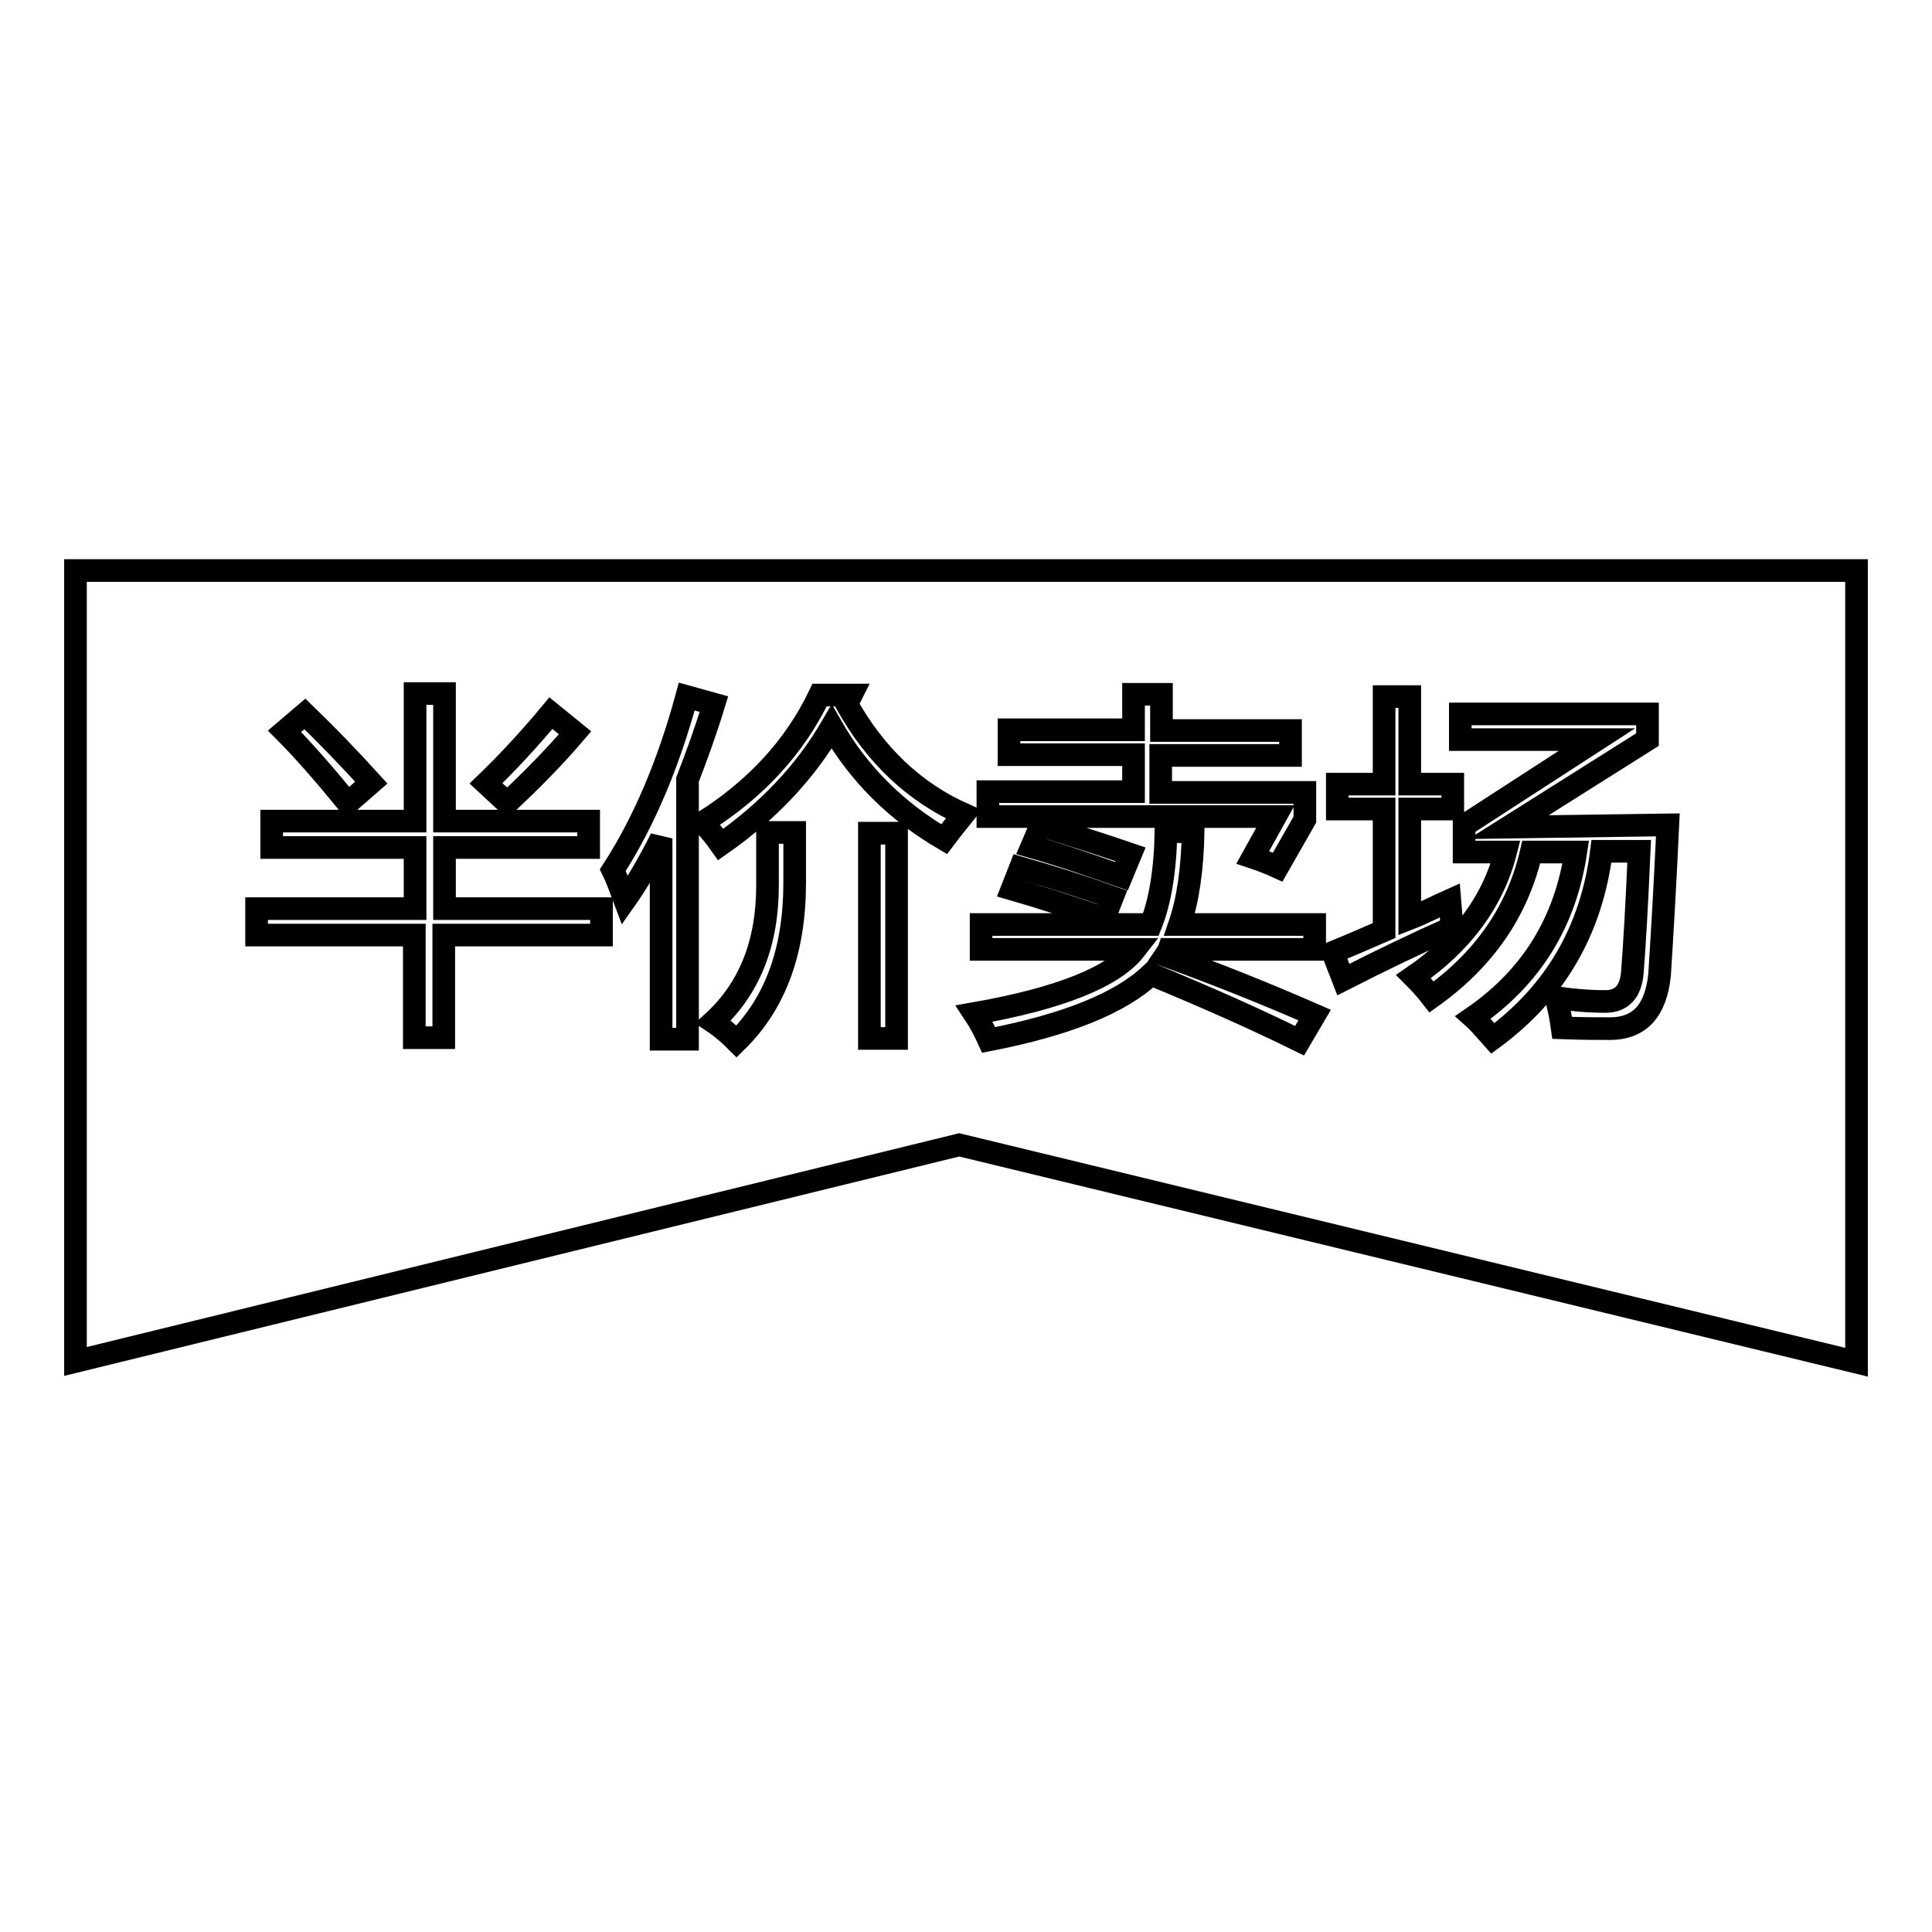
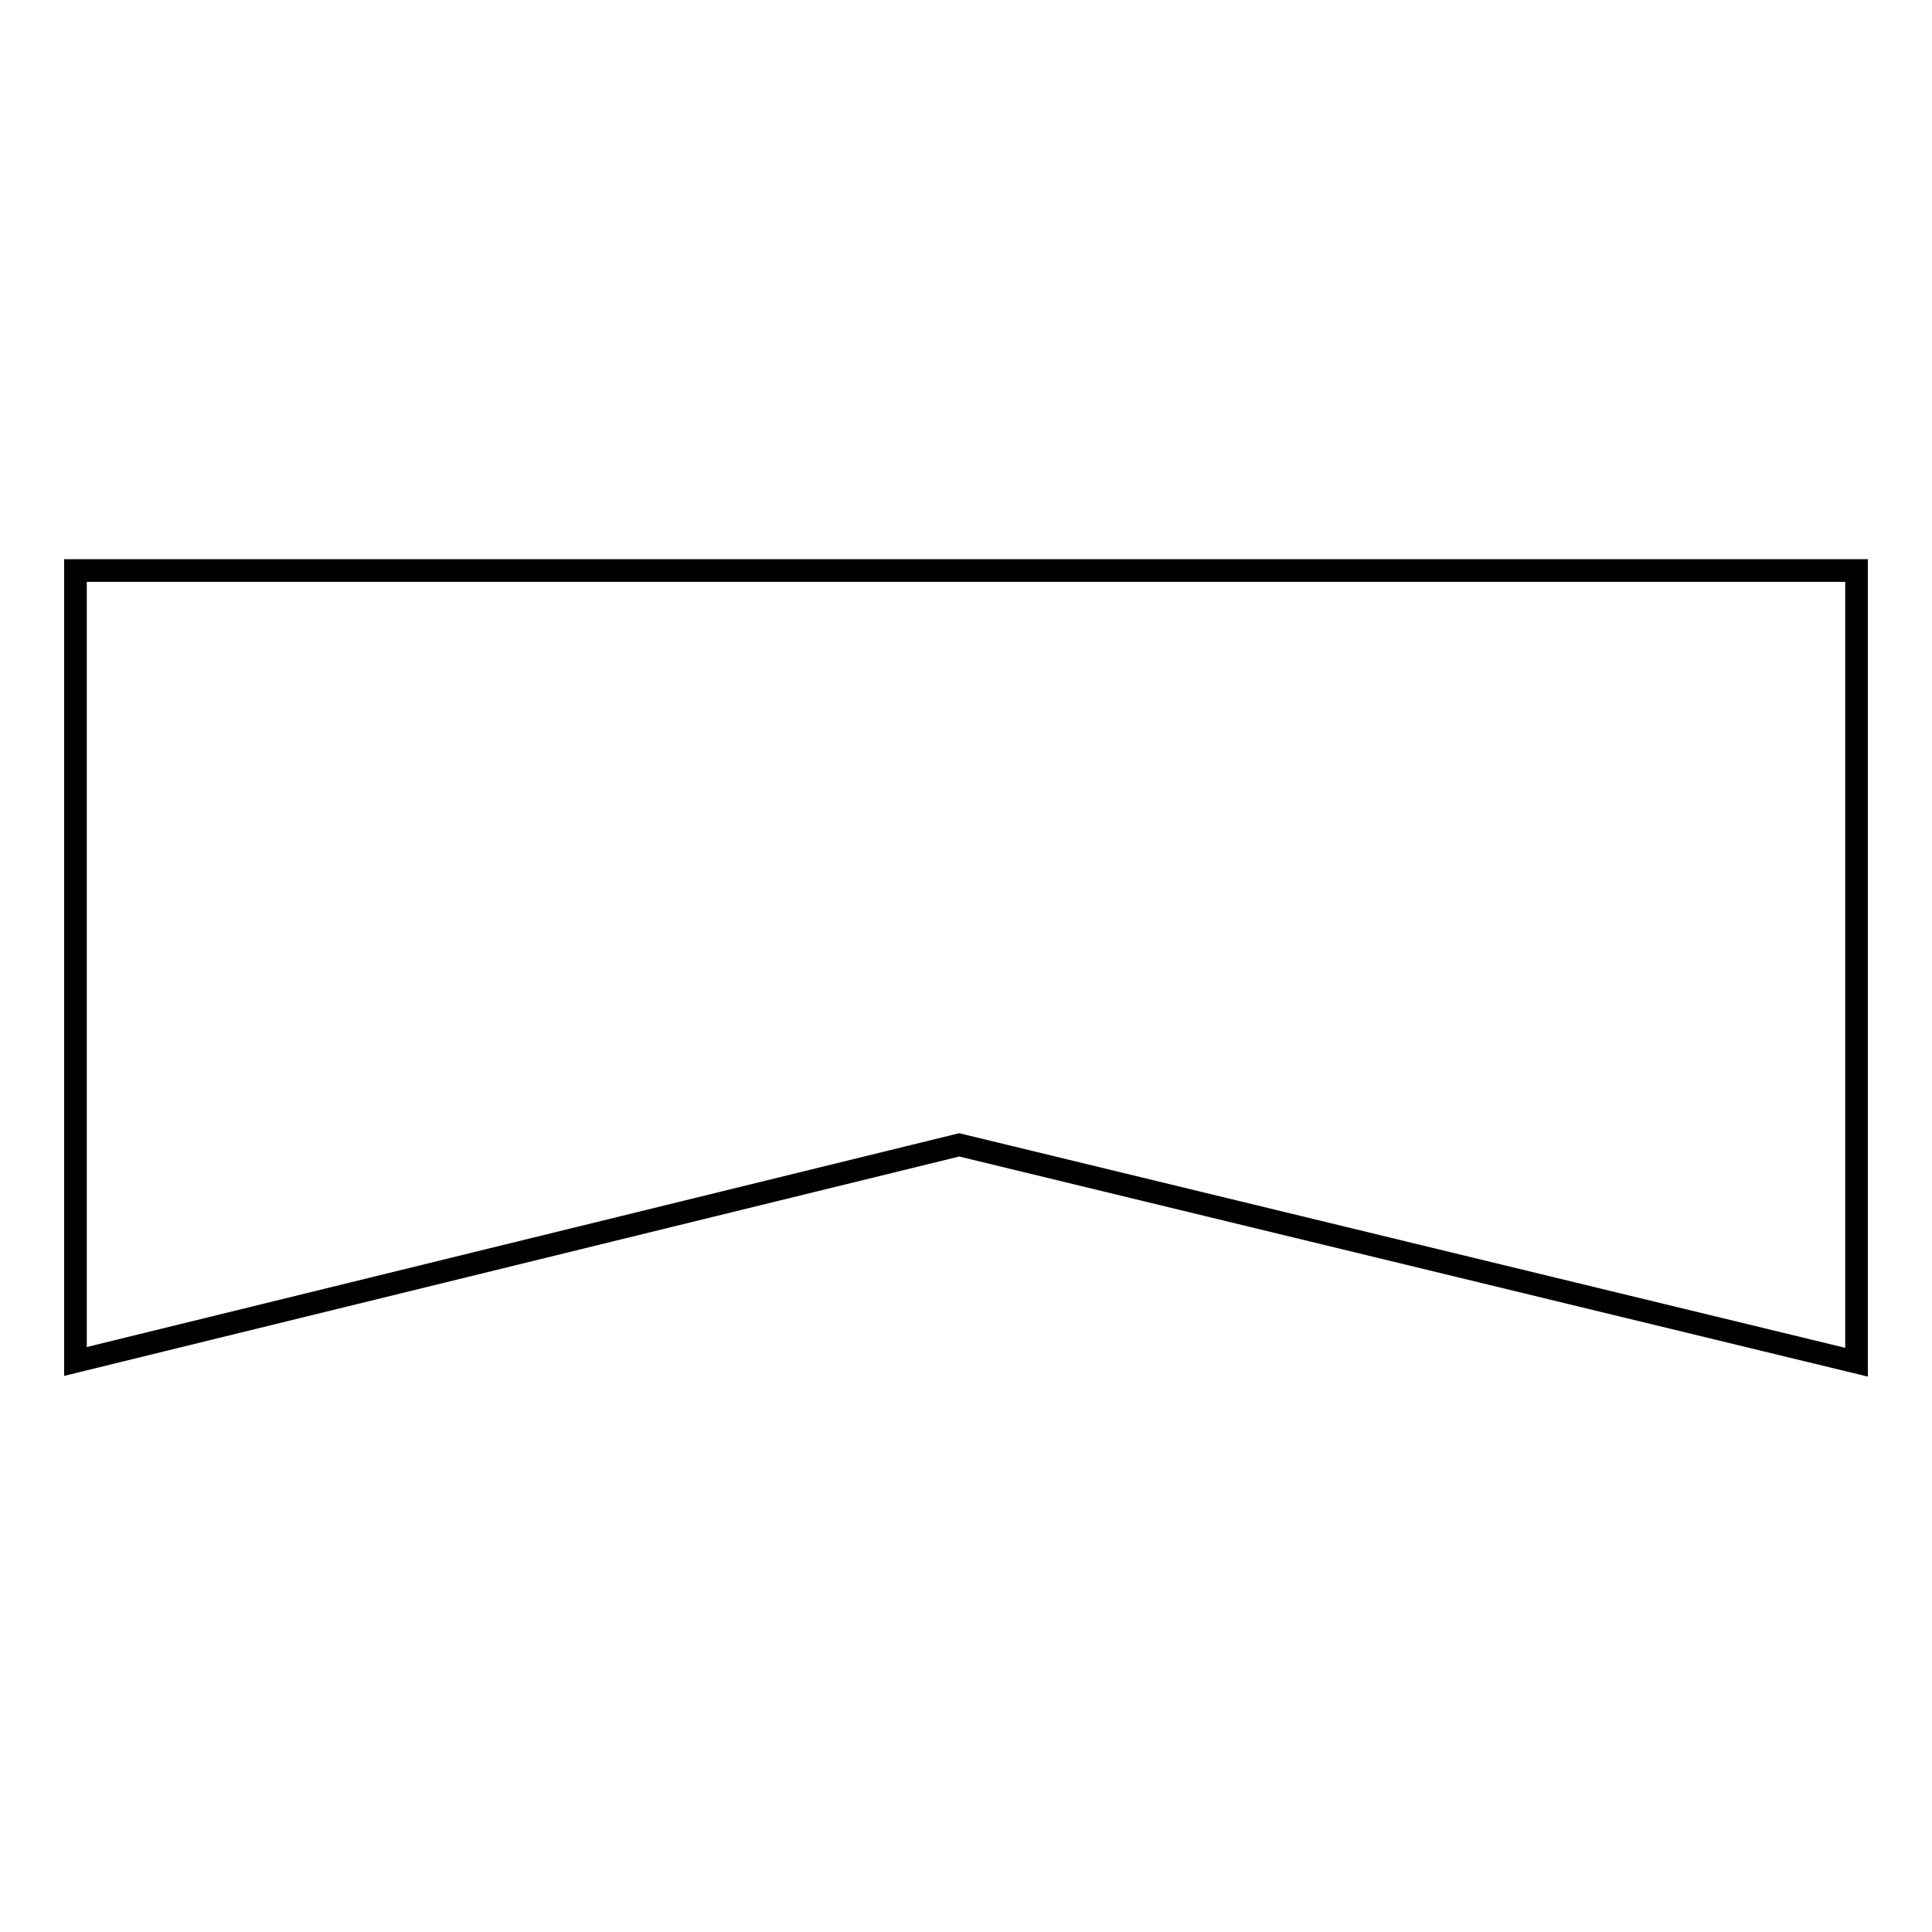
<svg xmlns="http://www.w3.org/2000/svg" version="1.1" x="0px" y="0px" viewBox="0 0 256 256" enable-background="new 0 0 256 256" xml:space="preserve">
  <g>
    <g>
      <path stroke-width="3" fill-opacity="0" stroke="#000000" d="M246,75.6v104.9l-118.9-28.8L10,180.4V75.6H246z" />
-       <path stroke-width="3" fill-opacity="0" stroke="#000000" d="M58.9,112.3h19.1v-3.5H58.9V91.9h-3.9v16.9h-19v3.5h19v8.1H34v3.5h20.9v13.6h3.9v-13.6h20.9v-3.5H58.9V112.3L58.9,112.3z M49.2,103.7c-3-3.3-5.9-6.3-8.8-9.1l-2.7,2.3c2.4,2.4,5.2,5.6,8.4,9.5L49.2,103.7z M76.2,97.1L73,94.5c-3,3.6-5.9,6.7-8.6,9.3l2.8,2.6C70.2,103.6,73.3,100.5,76.2,97.1z M101.7,117.3c0,7.7-2.4,13.7-7.2,18.1c1.2,0.8,2.2,1.7,3.1,2.6c5.2-5.1,7.7-12.1,7.7-21.1v-6.6h-3.6L101.7,117.3L101.7,117.3z M112.2,93.3l0.6-1.2h-4.2c-3.3,6.9-8.5,12.5-15.5,16.9c0.9,0.9,1.7,1.9,2.4,2.9c6.3-4.4,11.2-9.6,14.7-15.6c3.6,6.3,8.6,11.2,14.9,14.9c0.9-1.2,1.8-2.3,2.6-3.3C121.2,105,116,100.1,112.2,93.3z M91,92.3c-2.4,8.8-5.6,16.5-9.8,23c0.5,1,1,2.4,1.6,4c1.7-2.4,3.3-5.2,4.8-8.2v26.6h3.5v-34.4c1.2-3.1,2.4-6.4,3.5-10L91,92.3z M115.2,137.6h3.6v-27.2h-3.6V137.6z M149.8,113.2c-3.8-1.3-7.8-2.6-11.9-3.8l-1.2,2.8c4.2,1.2,8.2,2.6,11.9,3.9L149.8,113.2z M166,113.6c1.2,0.4,2.2,0.8,3.3,1.3l3.6-6.3V105h-19.1v-4.9H171v-3.3h-17.1V92h-3.7v4.7h-16.5v3.3h16.5v4.9h-19.3v3.3H169L166,113.6z M134.1,117.8c3.8,1.1,7.8,2.4,12.2,3.9l1.1-2.8c-3.9-1.4-8-2.7-12.2-3.9L134.1,117.8z M154.9,125.8h19.3v-3.3h-17.9c1.1-3.2,1.7-7.3,1.8-12.3h-3.6c-0.1,5.2-0.8,9.3-2,12.3H130v3.3h20.4c-2.8,3.6-9.9,6.5-21.3,8.5c0.8,1.2,1.4,2.4,1.9,3.5c10.3-2,17.5-4.9,21.5-8.7c7.3,3,13.8,5.9,19.7,8.8l2-3.4c-7.1-3.1-13.7-5.7-19.8-7.9C154.6,126.3,154.8,126.1,154.9,125.8z M192.1,119.3c-1.8,0.8-3.5,1.7-5.3,2.4v-14.5h5.7v-3.3h-5.7V92.3h-3.4v11.6h-6.2v3.3h6.2v16.1c-2.3,1-4.6,2-6.8,2.9l1.4,3.6c5.1-2.6,9.9-4.9,14.4-6.9C192.3,121.8,192.2,120.6,192.1,119.3z M199.9,109.6L218.3,98v-3.4h-24.8V98h18.1L194,109.4v3.5h5.5c-1.7,6.6-5.8,12.1-12.2,16.5c0.9,0.9,1.7,1.8,2.4,2.7c7-5,11.4-11.4,13.2-19.2h5.9c-1.4,9.3-5.9,16.6-13.6,21.9c0.9,0.8,1.7,1.8,2.6,2.8c8.3-6.1,13.1-14.4,14.4-24.8h5c-0.3,6.8-0.6,12.2-0.9,16c-0.2,2.6-1.4,3.9-3.6,3.9c-2.2,0-4.4-0.2-6.5-0.5c0.3,1.2,0.6,2.5,0.8,4c2.8,0.1,4.9,0.1,6.3,0.1c4,0,6.1-2.4,6.6-7.1c0.3-4.7,0.7-11.3,1.1-19.9L199.9,109.6L199.9,109.6z" />
    </g>
  </g>
</svg>